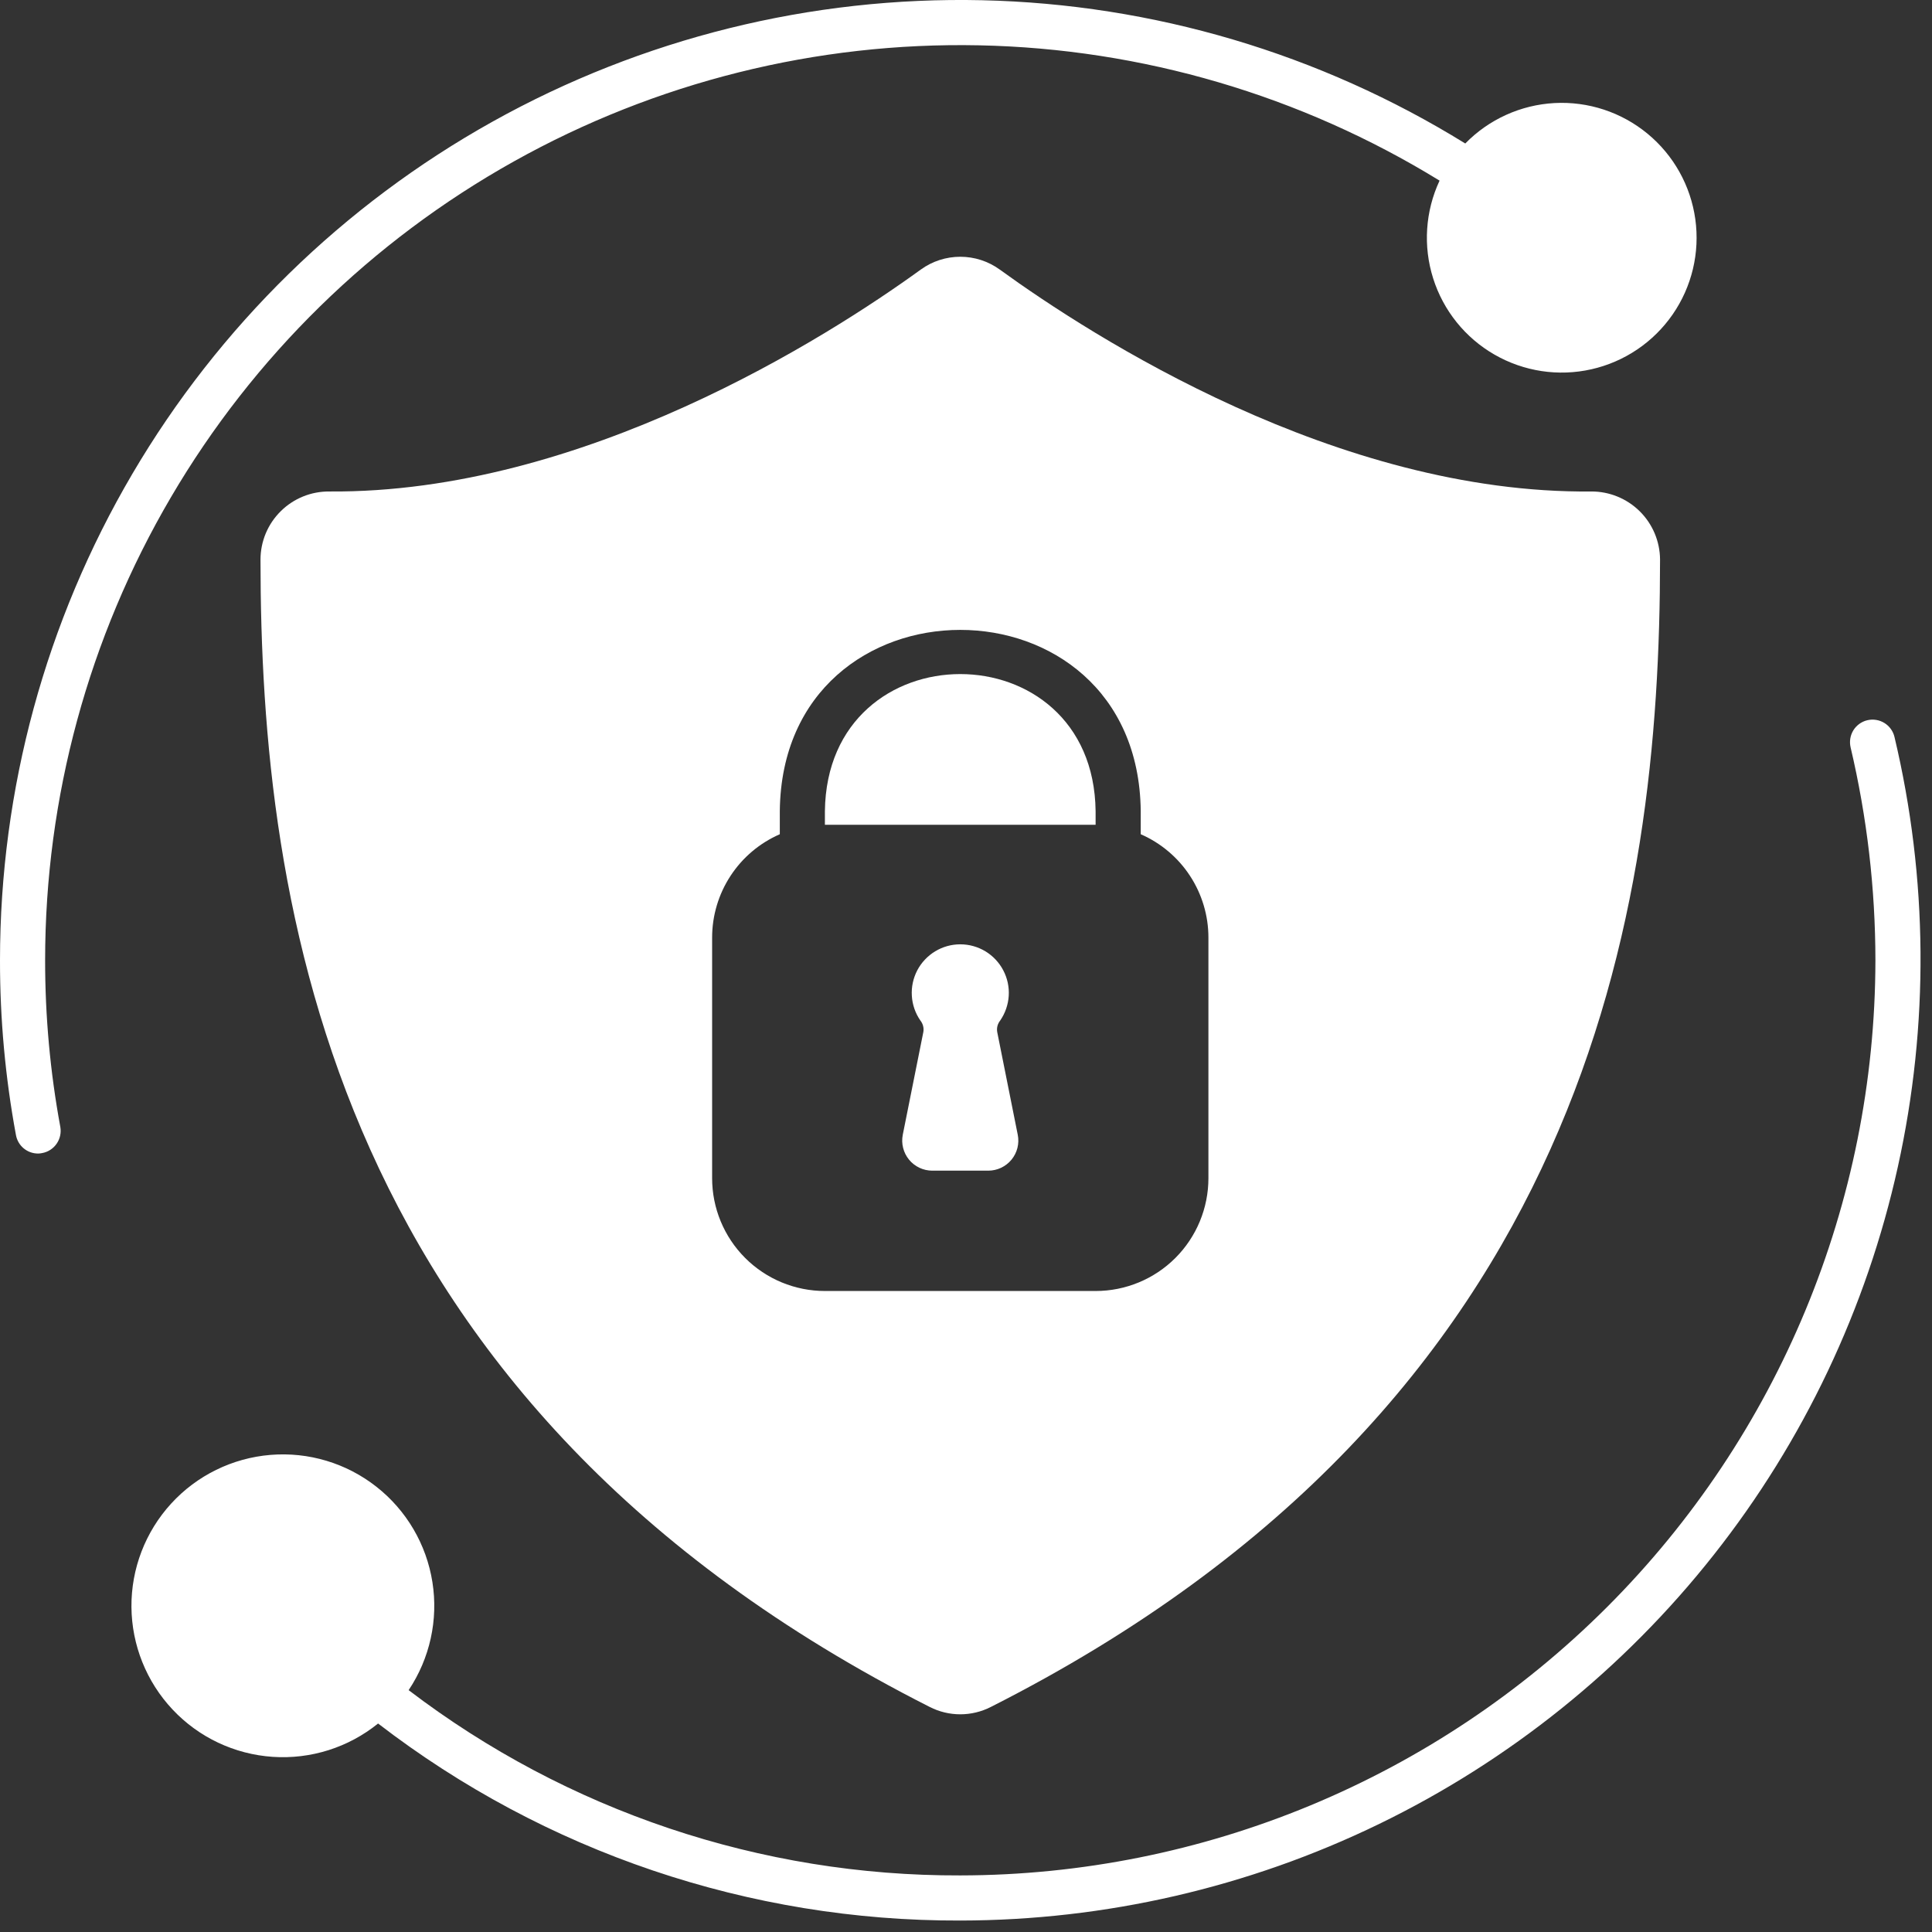
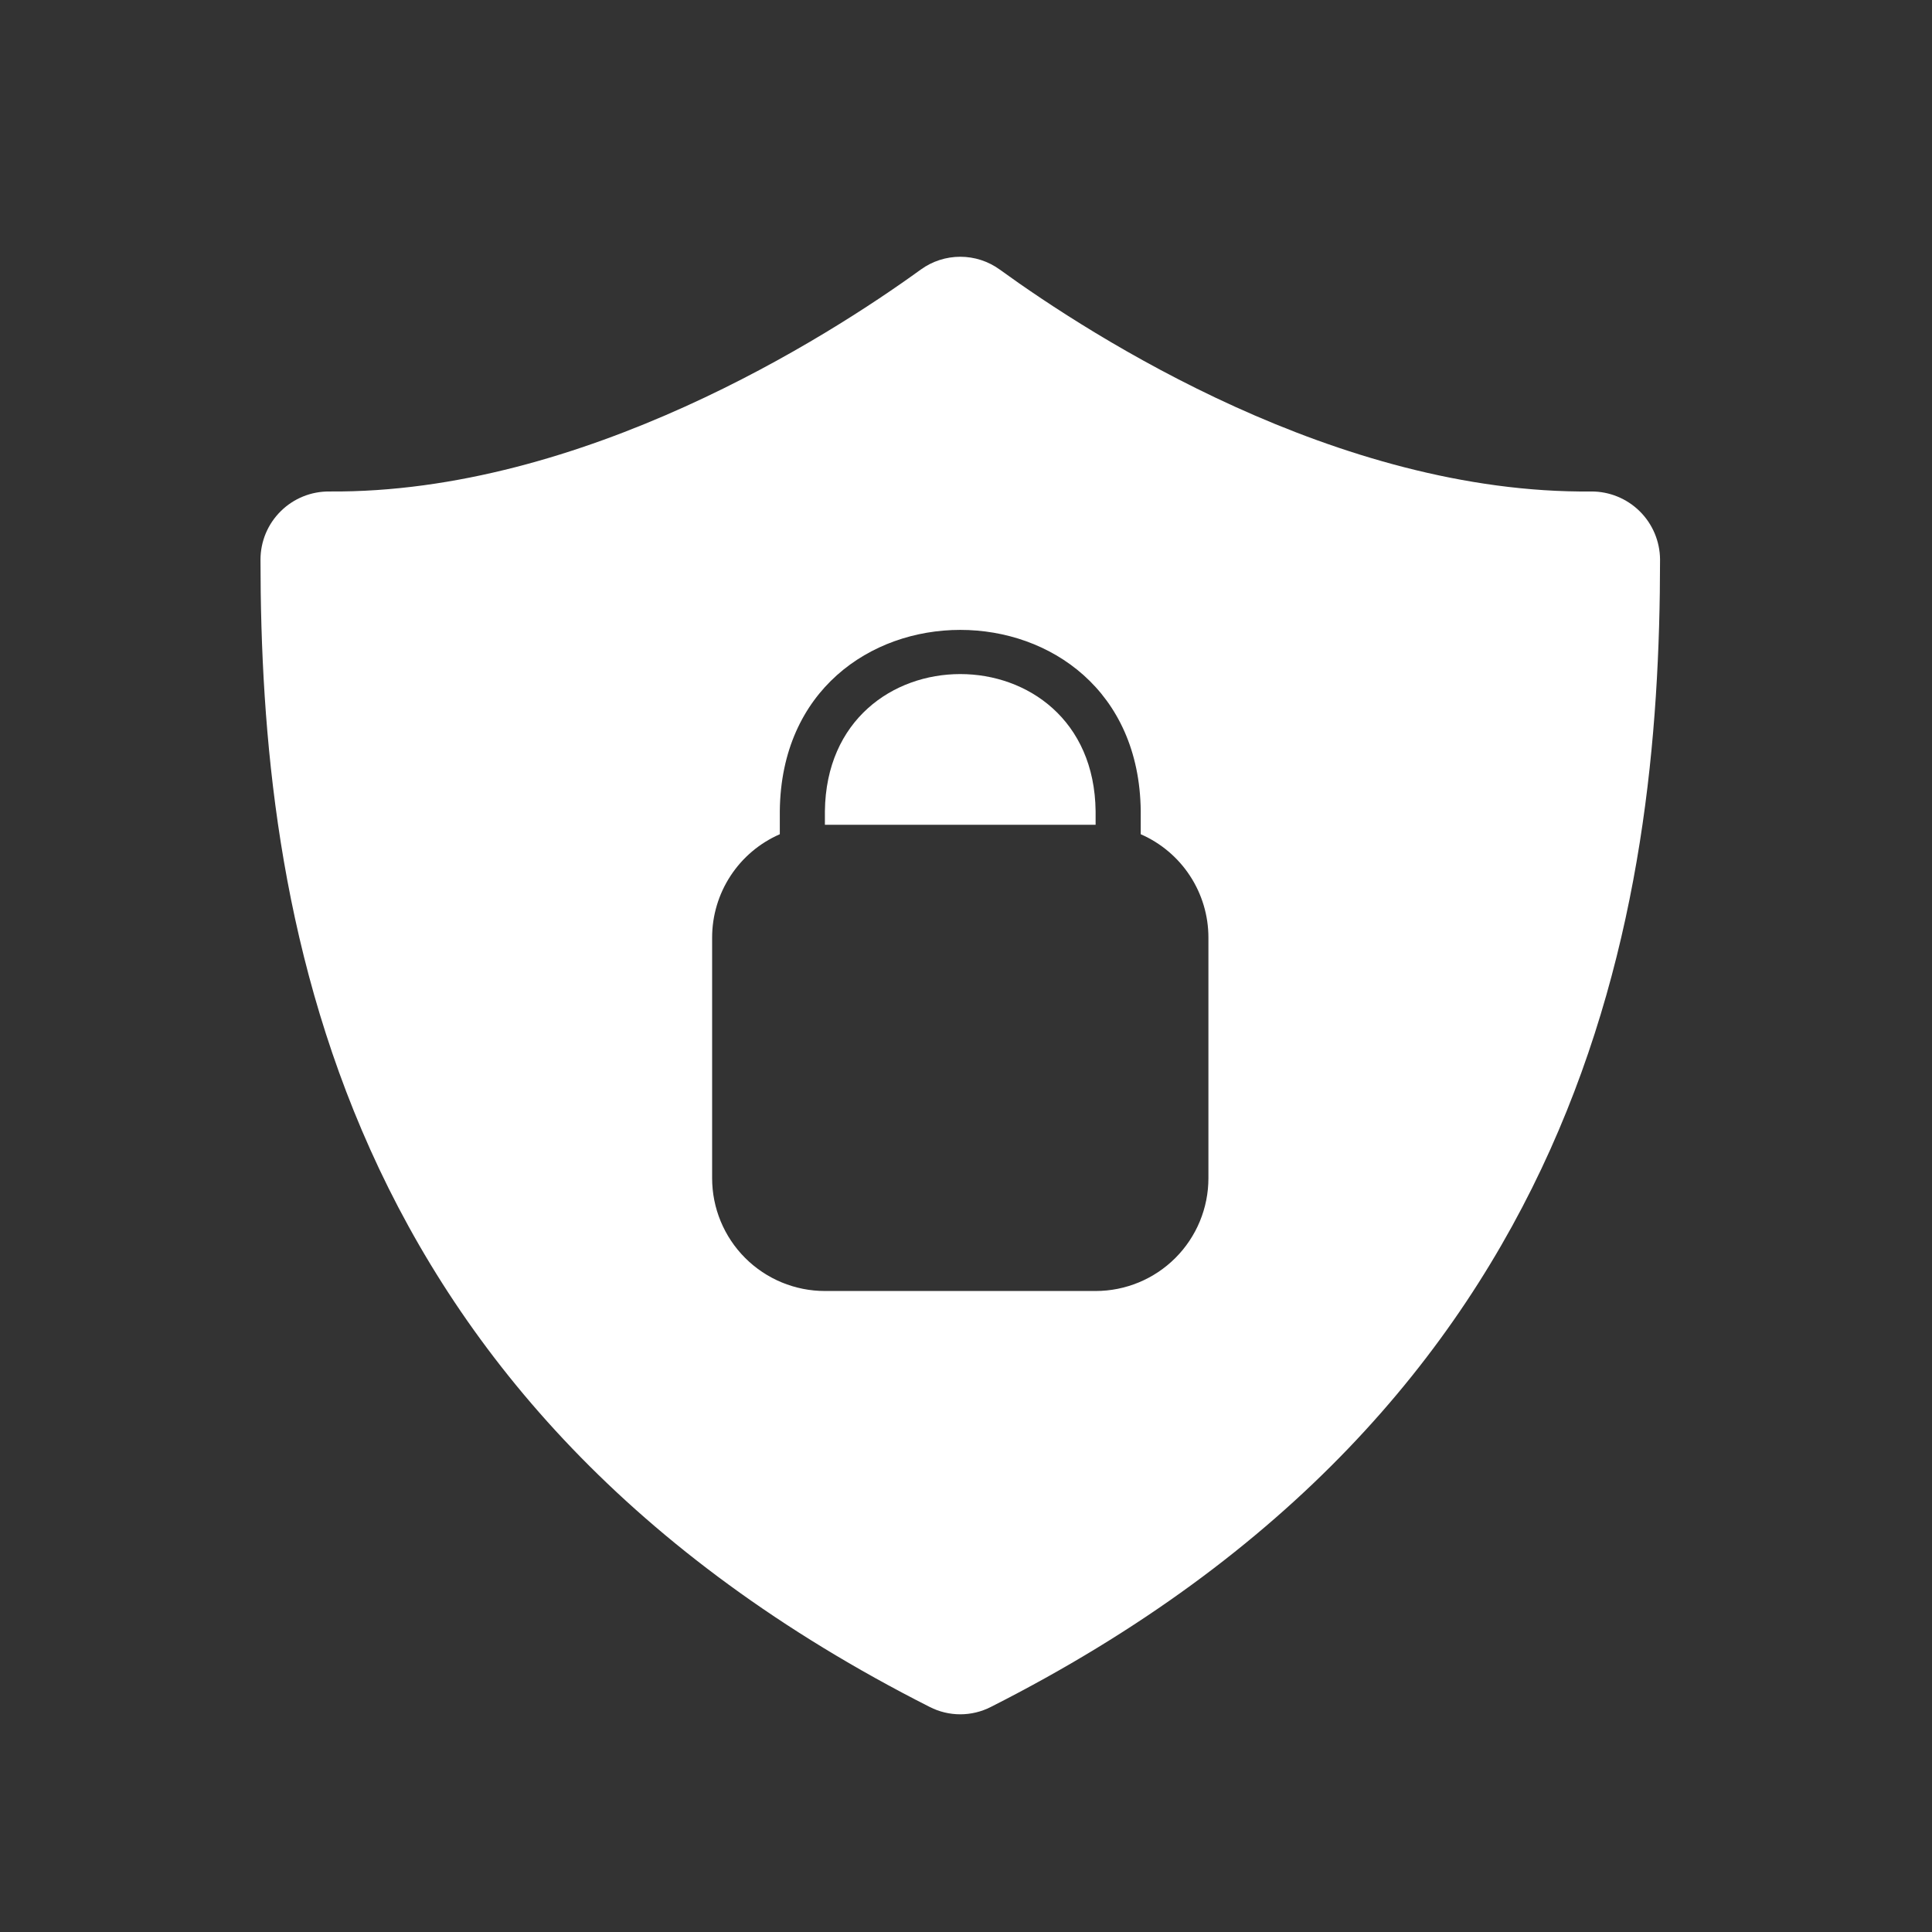
<svg xmlns="http://www.w3.org/2000/svg" width="59" height="59" viewBox="0 0 59 59" fill="none">
  <rect x="0" y="0" width="59" height="59" fill="#333333" stroke="none" />
-   <path d="M57.024 21.995C56.847 22.037 56.694 22.148 56.598 22.303C56.503 22.458 56.473 22.644 56.514 22.822C57.016 24.953 57.27 27.135 57.272 29.325C57.263 36.734 54.316 43.837 49.077 49.077C43.837 54.316 36.734 57.263 29.325 57.272C23.239 57.293 17.317 55.304 12.479 51.614C13.128 50.645 13.388 49.467 13.205 48.315C13.023 47.163 12.412 46.122 11.494 45.402C10.577 44.681 9.421 44.334 8.259 44.43C7.096 44.526 6.013 45.057 5.226 45.918C4.439 46.779 4.006 47.905 4.014 49.071C4.023 50.238 4.472 51.358 5.271 52.207C6.07 53.057 7.161 53.572 8.325 53.651C9.489 53.73 10.639 53.367 11.546 52.633C16.641 56.556 22.895 58.672 29.325 58.65C33.754 58.645 38.125 57.638 42.11 55.704C46.095 53.77 49.591 50.96 52.335 47.483C55.08 44.007 57.002 39.954 57.958 35.629C58.914 31.304 58.879 26.819 57.855 22.509C57.835 22.421 57.797 22.337 57.744 22.263C57.691 22.189 57.624 22.127 57.547 22.079C57.469 22.031 57.383 21.999 57.294 21.985C57.204 21.97 57.112 21.974 57.024 21.995Z" fill="white" />
-   <path d="M1.378 29.325C1.378 24.354 2.704 19.473 5.22 15.185C7.735 10.897 11.348 7.358 15.688 4.932C20.026 2.506 24.934 1.281 29.904 1.384C34.874 1.486 39.727 2.913 43.962 5.516C43.525 6.451 43.455 7.517 43.766 8.501C44.077 9.485 44.746 10.317 45.642 10.831C46.537 11.345 47.592 11.505 48.599 11.277C49.606 11.05 50.491 10.453 51.079 9.604C51.667 8.755 51.914 7.717 51.772 6.694C51.63 5.672 51.11 4.74 50.313 4.083C49.517 3.426 48.503 3.092 47.472 3.147C46.441 3.203 45.469 3.643 44.747 4.382C40.305 1.635 35.21 0.125 29.989 0.007C24.768 -0.11 19.61 1.168 15.048 3.711C10.486 6.254 6.686 9.969 4.041 14.472C1.395 18.975 0 24.102 2.76532e-05 29.325C-0.002 31.115 0.161 32.902 0.487 34.662C0.515 34.82 0.598 34.964 0.721 35.067C0.845 35.171 1.001 35.227 1.162 35.227C1.204 35.227 1.245 35.222 1.286 35.213C1.466 35.181 1.625 35.078 1.729 34.928C1.833 34.779 1.874 34.593 1.842 34.414C1.532 32.735 1.377 31.032 1.378 29.325Z" fill="white" />
  <path d="M25.191 24.773V25.187H33.458V24.773C33.394 19.189 25.256 19.189 25.191 24.773Z" fill="white" />
  <path d="M48.592 15.009C40.839 15.087 33.38 10.297 30.528 8.23C30.178 7.977 29.757 7.841 29.325 7.841C28.893 7.841 28.472 7.977 28.122 8.23C25.27 10.297 17.793 15.069 10.058 15.009C9.784 15.007 9.511 15.058 9.257 15.161C9.002 15.264 8.77 15.417 8.575 15.61C8.379 15.803 8.224 16.032 8.117 16.285C8.011 16.539 7.956 16.811 7.955 17.085C7.959 27.69 10.081 42.86 28.393 52.128C28.681 52.275 29.001 52.352 29.325 52.352C29.649 52.352 29.969 52.275 30.257 52.128C48.569 42.86 50.691 27.69 50.695 17.085C50.691 16.531 50.467 16.001 50.073 15.612C49.678 15.223 49.146 15.006 48.592 15.009ZM36.903 35.98C36.903 36.894 36.54 37.77 35.894 38.416C35.248 39.062 34.372 39.425 33.459 39.425H25.192C24.278 39.425 23.402 39.062 22.756 38.416C22.11 37.77 21.747 36.894 21.747 35.98V28.631C21.747 27.962 21.943 27.306 22.31 26.746C22.677 26.185 23.2 25.744 23.814 25.476V24.764C23.896 17.393 34.754 17.393 34.836 24.764V25.476C35.45 25.744 35.973 26.185 36.34 26.746C36.707 27.306 36.903 27.962 36.903 28.631V35.98Z" fill="white" />
-   <path d="M30.453 31.515C30.443 31.453 30.445 31.39 30.461 31.329C30.477 31.269 30.506 31.213 30.545 31.164C30.698 30.941 30.788 30.681 30.805 30.411C30.822 30.141 30.764 29.872 30.638 29.632C30.513 29.393 30.324 29.192 30.093 29.052C29.861 28.912 29.596 28.838 29.325 28.838C29.055 28.838 28.789 28.912 28.558 29.052C28.327 29.192 28.138 29.393 28.012 29.632C27.887 29.872 27.829 30.141 27.846 30.411C27.862 30.681 27.952 30.941 28.106 31.164C28.145 31.212 28.173 31.268 28.189 31.328C28.205 31.388 28.208 31.45 28.198 31.512C28.09 32.049 27.784 33.587 27.569 34.654C27.543 34.788 27.546 34.925 27.58 35.056C27.613 35.188 27.675 35.31 27.761 35.415C27.847 35.52 27.956 35.604 28.078 35.662C28.201 35.72 28.335 35.75 28.471 35.75H30.179C30.315 35.75 30.449 35.72 30.572 35.662C30.695 35.604 30.803 35.519 30.89 35.414C30.976 35.309 31.038 35.186 31.071 35.054C31.104 34.922 31.107 34.785 31.08 34.652L30.453 31.515Z" fill="white" />
</svg>